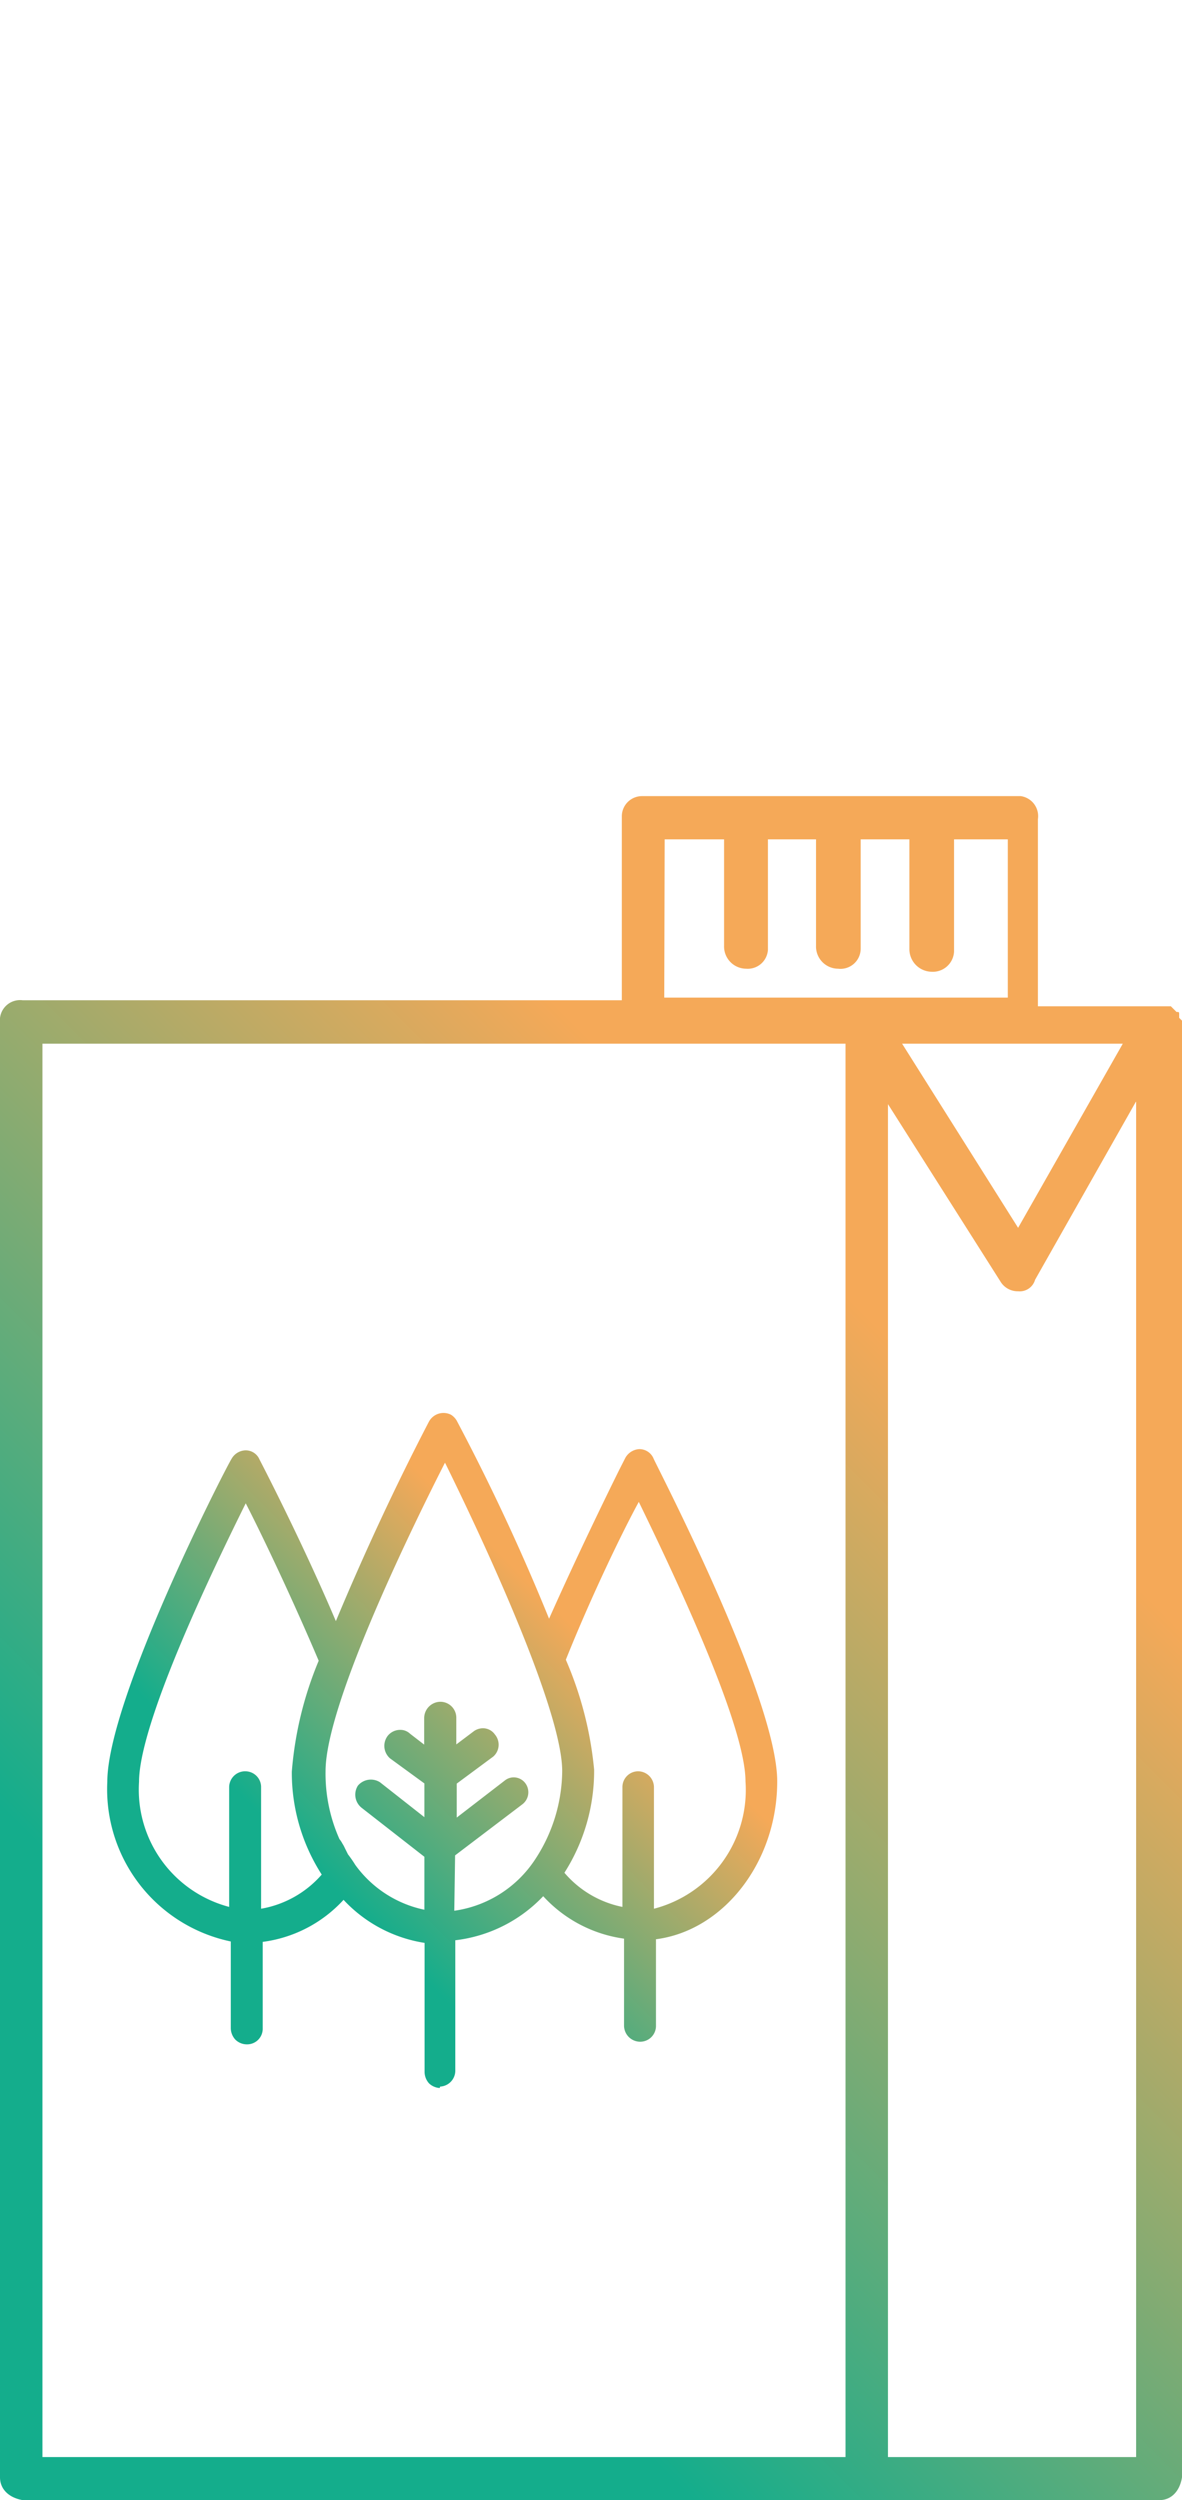
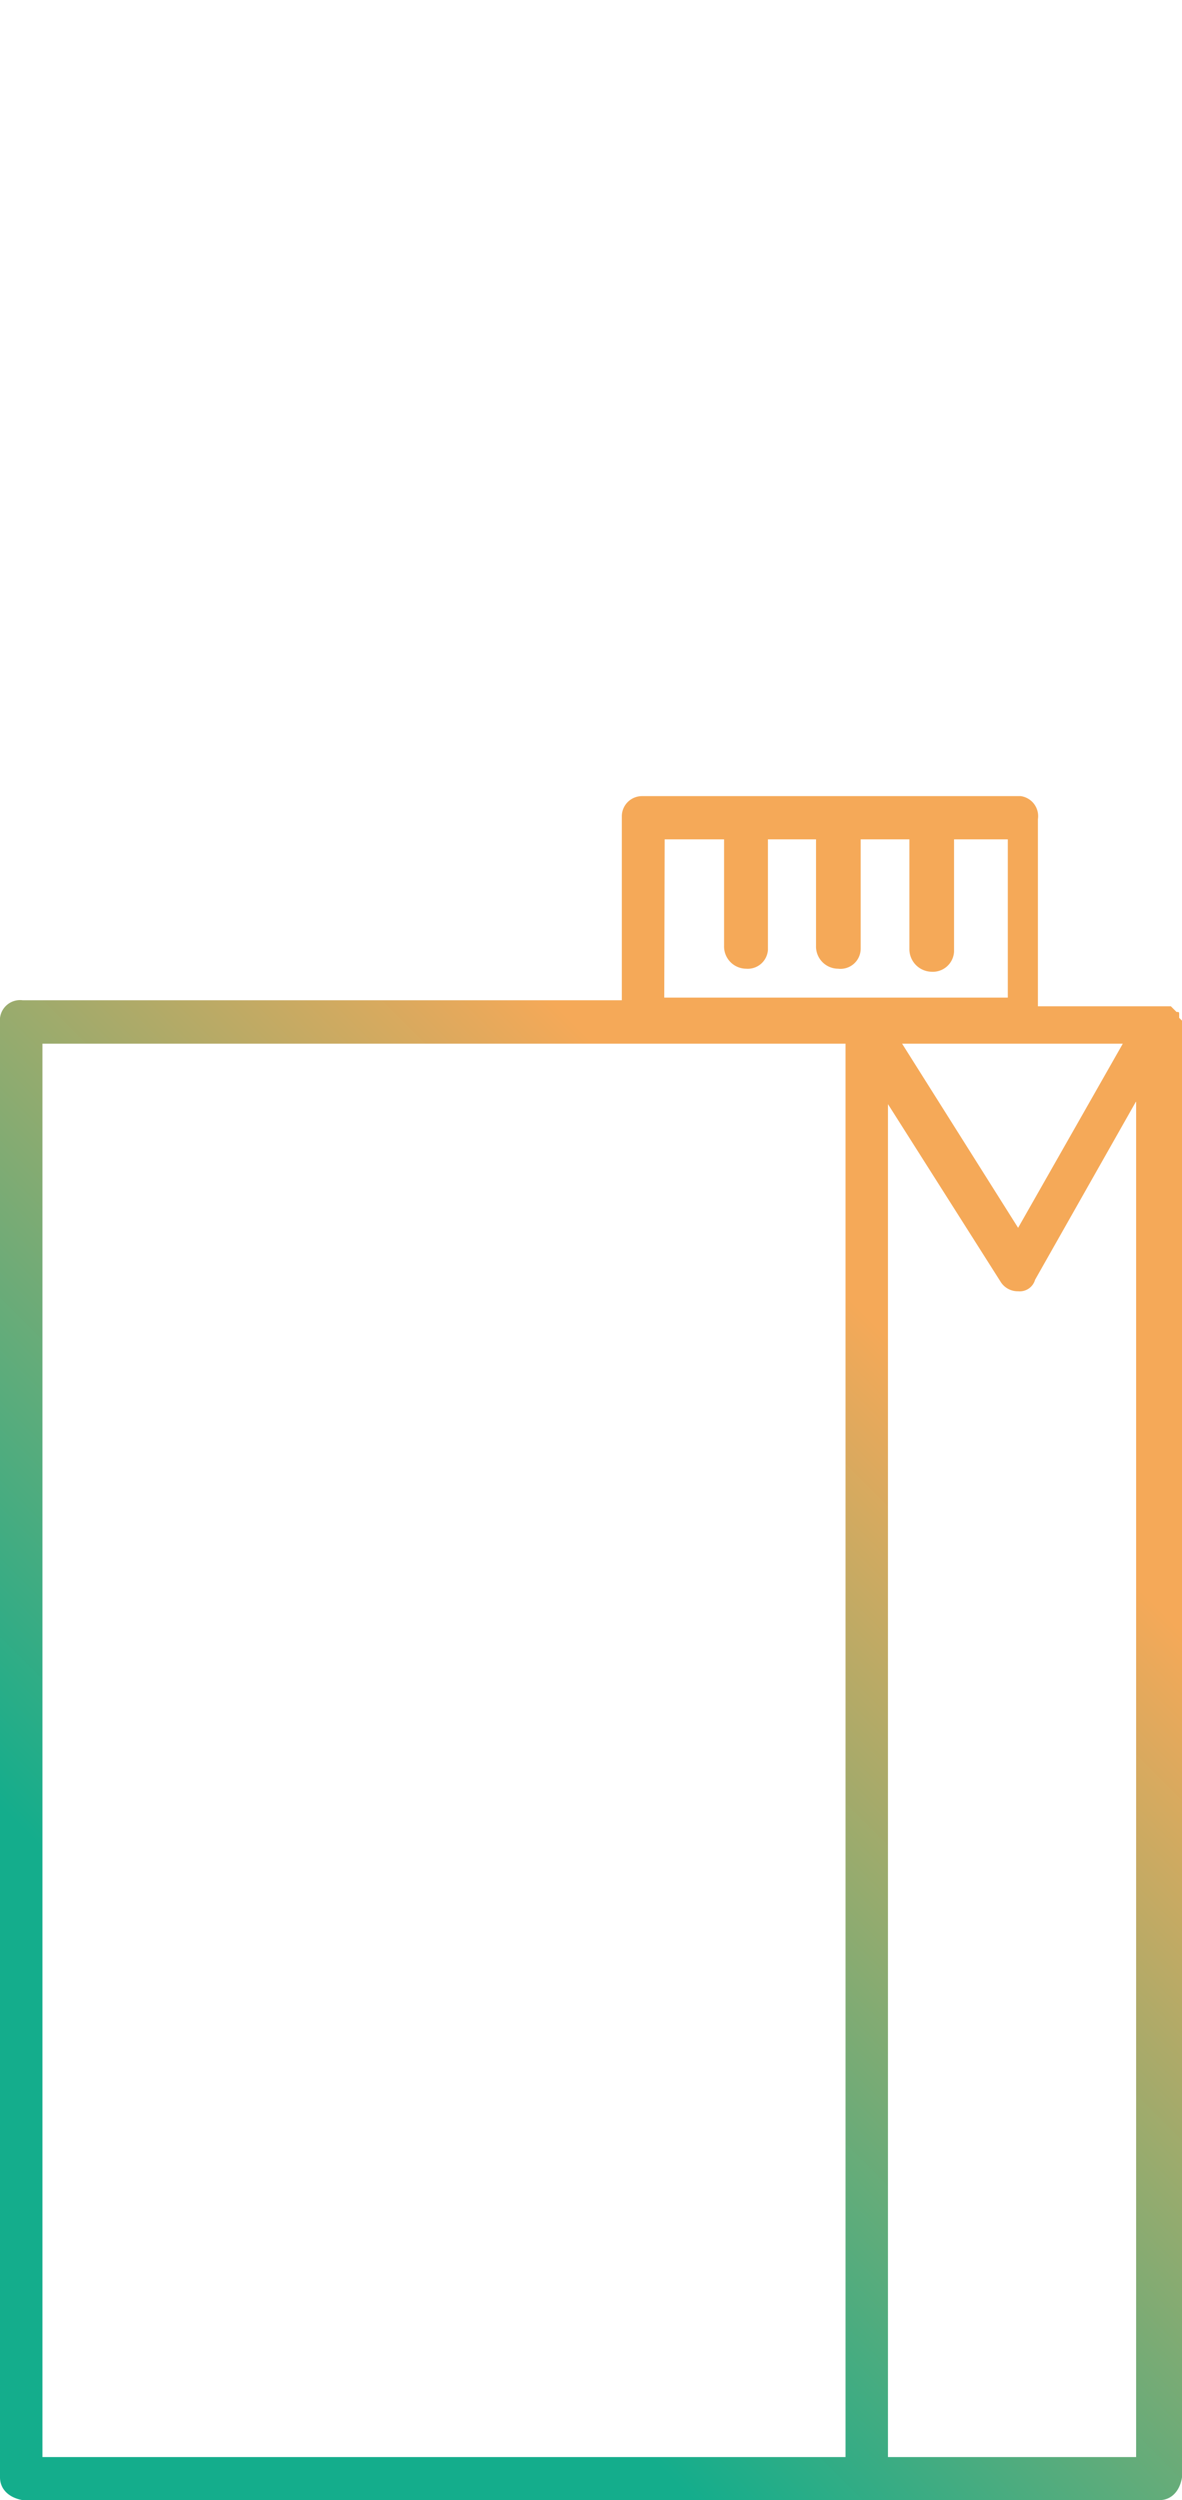
<svg xmlns="http://www.w3.org/2000/svg" xmlns:xlink="http://www.w3.org/1999/xlink" id="Ebene_1" data-name="Ebene 1" viewBox="0 0 58.49 123.7">
  <defs>
    <style>.cls-1{fill:url(#Neues_Verlaufsfeld_2);}.cls-2{fill:url(#Neues_Verlaufsfeld_2-2);}</style>
    <linearGradient id="Neues_Verlaufsfeld_2" x1="-3.61" y1="79.86" x2="63.6" y2="147.05" gradientTransform="matrix(1, 0, 0, -1, 0, 199.25)" gradientUnits="userSpaceOnUse">
      <stop offset="0.25" stop-color="#14ad8c" />
      <stop offset="0.75" stop-color="#f5a958" />
    </linearGradient>
    <linearGradient id="Neues_Verlaufsfeld_2-2" x1="9.5" y1="100.46" x2="34.27" y2="125.25" xlink:href="#Neues_Verlaufsfeld_2" />
  </defs>
  <title>Icon_Sternenfrucht_Verpackung_verlauf</title>
  <path class="cls-1" d="M58.35,50.36v-.15c0-.14,0-.14-.13-.14l-.14-.14-.14-.14H51.36V40.53a1,1,0,0,0-.85-1.14H31.77a1,1,0,0,0-1,1v9.1H1.12A1,1,0,0,0,0,50.37H0a.29.29,0,0,0,0,.13v72.07c0,.57.41,1,1.11,1.13H57.38c.56,0,1-.42,1.11-1.13V50.5Zm-2.79,1.28-5.18,9.11-5.74-9.11ZM32.89,41.53h2.94V46.8a1.1,1.1,0,0,0,1.09,1.13h0A1,1,0,0,0,38,47V41.53h2.38V46.8a1.1,1.1,0,0,0,1.09,1.13h0a1,1,0,0,0,1.12-1V41.53H45v5.41a1.12,1.12,0,0,0,1.09,1.14h0a1.05,1.05,0,0,0,1.12-1V41.53h2.66v7.83h-17ZM2.1,51.64H41.84v69.93H2.1Zm41.84,69.93V54.63l5.6,8.83a1,1,0,0,0,.84.43h0a.79.79,0,0,0,.84-.57l5-8.83v67.08Z" />
-   <path class="cls-2" d="M21.76,103.31a.83.83,0,0,1-.53-.23.85.85,0,0,1-.22-.57V96.13A6.93,6.93,0,0,1,17,94a6.57,6.57,0,0,1-4,2.08v4.28a.77.77,0,0,1-.76.79h0a.81.81,0,0,1-.6-.24.85.85,0,0,1-.22-.57V96.06a7.69,7.69,0,0,1-6.11-7.9c0-4.06,5.8-15.43,6.16-16a.82.82,0,0,1,.67-.4h0a.74.74,0,0,1,.7.45s2.06,3.95,3.78,8c1.4-3.35,2.93-6.65,4.6-9.86A.82.82,0,0,1,22.32,70a.86.86,0,0,1,.28.29,106.35,106.35,0,0,1,4.57,9.8c1.39-3.12,2.88-6.17,3.48-7.38l.28-.55a.84.84,0,0,1,.7-.46h0a.76.76,0,0,1,.7.44c0,.09,6.13,11.78,6.13,16,0,4-2.66,7.38-6,7.81v4.27a.78.78,0,0,1-.76.8h0a.8.8,0,0,1-.82-.78V95.92a6.65,6.65,0,0,1-4-2.1A7.14,7.14,0,0,1,22.53,96v6.42a.79.79,0,0,1-.75.82Zm.72-8.77a5.74,5.74,0,0,0,3.94-2.45,8.06,8.06,0,0,0,1.4-4.46c0-2.62-2.95-9.47-5.8-15.26-1.29,2.53-5.91,11.83-5.91,15.26A7.94,7.94,0,0,0,16.8,91a1.1,1.1,0,0,1,.14.21,1.55,1.55,0,0,1,.12.22l.16.32a6,6,0,0,1,.36.52A5.64,5.64,0,0,0,21,94.49V91.87L17.9,89.45a.83.83,0,0,1-.19-1.1.84.84,0,0,1,1.09-.17L21,89.91V88.24L19.3,87a.82.82,0,0,1-.11-1.12.79.79,0,0,1,.6-.29.69.69,0,0,1,.5.19l.7.54V85a.81.81,0,0,1,.8-.8.79.79,0,0,1,.79.8v1.31l.89-.67a.8.8,0,0,1,.42-.13.72.72,0,0,1,.6.31.78.78,0,0,1-.08,1.09h0l-1.81,1.34v1.68L25,88.08a.71.71,0,0,1,.42-.14.72.72,0,0,1,.61.34.75.75,0,0,1-.19,1h0L22.52,91.8Zm9.12-6.9a.79.79,0,0,1,.76.8h0v6a6.07,6.07,0,0,0,4.53-6.3c0-2-1.78-6.65-5.28-13.83C30.79,75.81,29.25,79,28,82.12a17.88,17.88,0,0,1,1.4,5.44,9.38,9.38,0,0,1-1.47,5.1,5.08,5.08,0,0,0,2.87,1.69V88.44a.78.78,0,0,1,.75-.8h.06Zm-19.44,0a.78.78,0,0,1,.76.8h0v6a5.14,5.14,0,0,0,3-1.69,9.33,9.33,0,0,1-1.48-5.09,17.87,17.87,0,0,1,1.33-5.49c-1.21-2.85-2.69-6-3.61-7.79C8.65,81.45,6.88,86.15,6.88,88.16a6,6,0,0,0,4.46,6.19V88.44a.79.79,0,0,1,.75-.8Z" />
</svg>